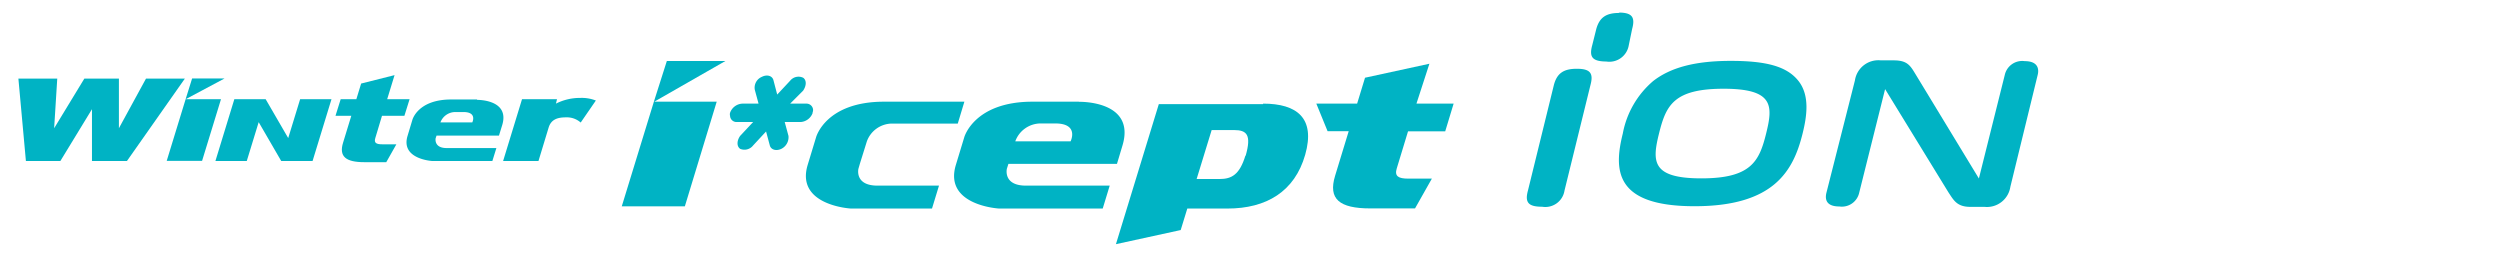
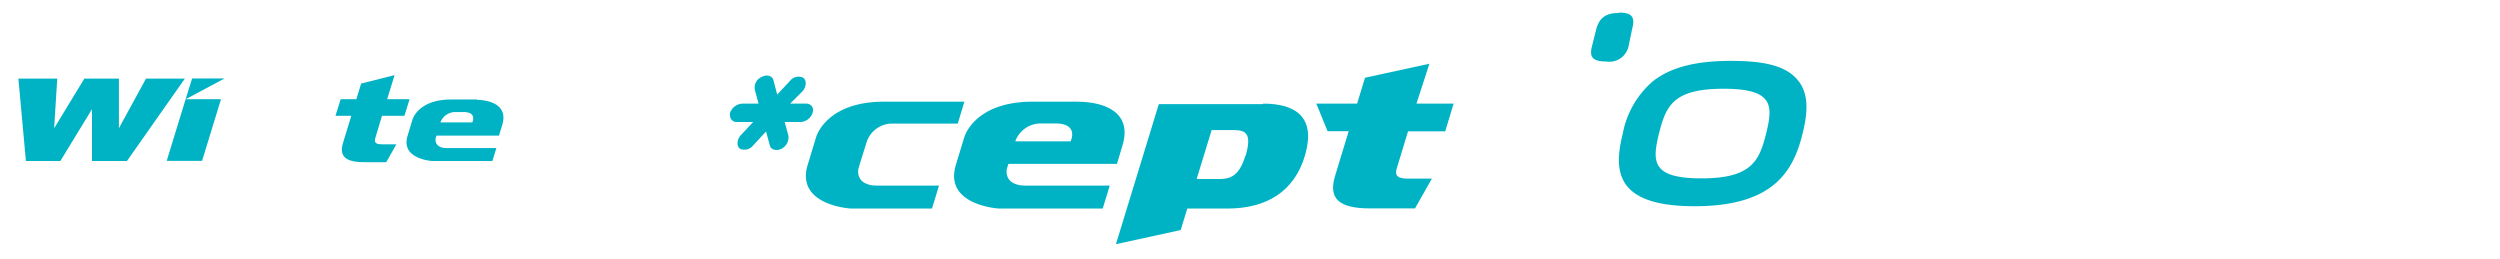
<svg xmlns="http://www.w3.org/2000/svg" id="图层_1" data-name="图层 1" viewBox="0 0 193 20">
  <defs>
    <clipPath id="clip-path">
      <rect width="193" height="20" fill="none" />
    </clipPath>
  </defs>
  <g clip-path="url(#clip-path)">
    <g id="navigation_logo_Ventus_Ion_s" data-name="navigation logo Ventus Ion s">
      <g id="组_3" data-name="组 3">
        <path id="路径_34" data-name="路径 34" d="M96.15,12c-.45,1.48-1.06,1.82-2,1.82H92.38l1.16-3.78h1.72c1,0,1.37.37.9,2m1.35-4H89.46L86.15,18.85l5-1.09.51-1.66h3.1c3,0,5.19-1.31,6-4.15S100.12,8,97.51,8" fill="#00b3c4" />
        <path id="路径_35" data-name="路径 35" d="M62.74,8.71a1.06,1.06,0,0,1-.92.71H60.58l.29,1.07a1,1,0,0,1-.55,1c-.4.19-.8.07-.89-.26l-.29-1.08-1,1.08a.85.85,0,0,1-1,.26c-.28-.2-.26-.63,0-1l1-1.07H56.89a.5.5,0,0,1-.53-.48.45.45,0,0,1,0-.23A1.06,1.06,0,0,1,57.32,8h1.24l-.29-1.07a.91.91,0,0,1,.55-1c.4-.2.8-.08.89.26L60,7.3l1-1.07A.83.83,0,0,1,62,6c.28.19.26.62,0,1L61,8h1.24a.51.51,0,0,1,.53.47.52.52,0,0,1-.05.24" fill="#00b3c4" />
        <path id="路径_36" data-name="路径 36" d="M15.6,12.42l1.46-4.76H14.33l-1.46,4.76Z" fill="#00b3c4" />
-         <path id="路径_37" data-name="路径 37" d="M46,7.76a3,3,0,0,0-1.22-.2A4.06,4.06,0,0,0,42.92,8L43,7.66H40.3l-1.46,4.77h2.73l.79-2.6c.19-.59.65-.77,1.32-.77a1.62,1.62,0,0,1,1.15.4Z" fill="#00b3c4" />
        <path id="路径_38" data-name="路径 38" d="M30.6,11.14H29.5c-.45,0-.64-.11-.53-.47l.52-1.73h1.73l.4-1.28H29.89l.57-1.86-2.58.65-.37,1.21H26.3l-.4,1.28h1.22L26.49,11c-.34,1.08.2,1.52,1.63,1.52h1.7Z" fill="#00b3c4" />
        <path id="路径_39" data-name="路径 39" d="M14.27,6.07h-3L9.18,9.9l0-3.83H6.51L4.18,9.9l.24-3.83h-3L2,12.43H4.66l2.44-4,0,4H9.8Z" fill="#00b3c4" />
        <path id="路径_40" data-name="路径 40" d="M36.46,9.45H34a1.23,1.23,0,0,1,1.12-.8h.66c1.08,0,.68.8.68.8m.37-1.77h-2c-2.6,0-3,1.59-3,1.59l-.37,1.23c-.54,1.8,1.92,1.93,1.92,1.93h4.63l.31-1H34.48c-1,0-.85-.75-.85-.75l.07-.21h4.82l.25-.81c.61-2-1.94-1.95-1.94-1.95" fill="#00b3c4" />
-         <path id="路径_41" data-name="路径 41" d="M23.17,7.66l-.92,3-1.74-3H18.09l-1.46,4.77h2.42l.92-3,1.74,3h2.42l1.46-4.77Z" fill="#00b3c4" />
        <path id="路径_42" data-name="路径 42" d="M82.65,10.91H78.38a2.09,2.09,0,0,1,1.94-1.38h1.14c1.88,0,1.19,1.38,1.19,1.38m.64-3.06H79.71c-4.52,0-5.27,2.75-5.27,2.75l-.65,2.14c-.94,3.13,3.34,3.36,3.34,3.36h8l.54-1.77H79.2c-1.78,0-1.47-1.3-1.47-1.3l.12-.38h8.38l.42-1.4c1.07-3.52-3.36-3.39-3.36-3.39" fill="#00b3c4" />
        <path id="路径_43" data-name="路径 43" d="M74.45,7.85h-6.2C63.73,7.85,63,10.6,63,10.6l-.65,2.14c-.94,3.13,3.34,3.36,3.34,3.36h6.26l.54-1.77H67.74c-1.78,0-1.47-1.3-1.47-1.3l.11-.38.54-1.73a2.08,2.08,0,0,1,1.94-1.38h5.08Z" fill="#00b3c4" />
        <path id="路径_44" data-name="路径 44" d="M110.54,13.79h-1.82c-.76,0-1.08-.18-.89-.79l.87-2.86h2.87L112.22,8h-2.87l1-3.08L105.38,6l-.61,2h-3.15l.87,2.13h1.63l-1.05,3.44c-.55,1.8.33,2.52,2.72,2.52h3.45Z" fill="#00b3c4" />
-         <path id="路径_45" data-name="路径 45" d="M52.87,15.93H48l2.48-8.08,1-3.14H56L50.51,7.85h4.82Z" fill="#00b3c4" />
        <path id="路径_46" data-name="路径 46" d="M17.38,6.06H14.83l-.5,1.6,3-1.6Z" fill="#00b3c4" />
        <path id="路径_47" data-name="路径 47" d="M125,1c-1,0-1.52.34-1.77,1.25l-.31,1.24c-.25.91,0,1.25,1.09,1.26a1.52,1.52,0,0,0,1.73-1.25h0L126,2.24c.25-.91,0-1.26-1-1.27" fill="#00b3c4" />
-         <path id="路径_48" data-name="路径 48" d="M121.72,5.31c-1,0-1.52.34-1.76,1.25l-2,8.14c-.25.91,0,1.26,1.09,1.26a1.5,1.5,0,0,0,1.73-1.25h0l2-8.13c.25-.91,0-1.26-1-1.27" fill="#00b3c4" />
        <path id="路径_49" data-name="路径 49" d="M133.05,6.85c3.88,0,3.83,1.3,3.3,3.44s-1.14,3.48-5,3.48-3.81-1.31-3.27-3.48,1.14-3.44,5-3.44m.54-2.15c-2.73,0-4.64.5-6,1.56a7,7,0,0,0-2.34,4.05c-.73,2.91-.56,5.61,5.54,5.61s7.62-2.7,8.34-5.61c.32-1.29.58-2.91-.31-4.05s-2.5-1.56-5.23-1.56" fill="#00b3c4" />
-         <path id="路径_50" data-name="路径 50" d="M150.42,14.85c.4.6.65,1.12,1.69,1.12h1.09a1.83,1.83,0,0,0,2-1.55l2.11-8.64c.12-.48,0-1.06-1-1.06a1.38,1.38,0,0,0-1.54,1.06l-2,8-4.86-8c-.43-.71-.65-1.12-1.71-1.12h-1a1.83,1.83,0,0,0-2,1.55L141,14.88c-.17.7.18,1.06,1,1.06a1.37,1.37,0,0,0,1.53-1.06l2-8h0Z" fill="#00b3c4" />
      </g>
    </g>
  </g>
</svg>